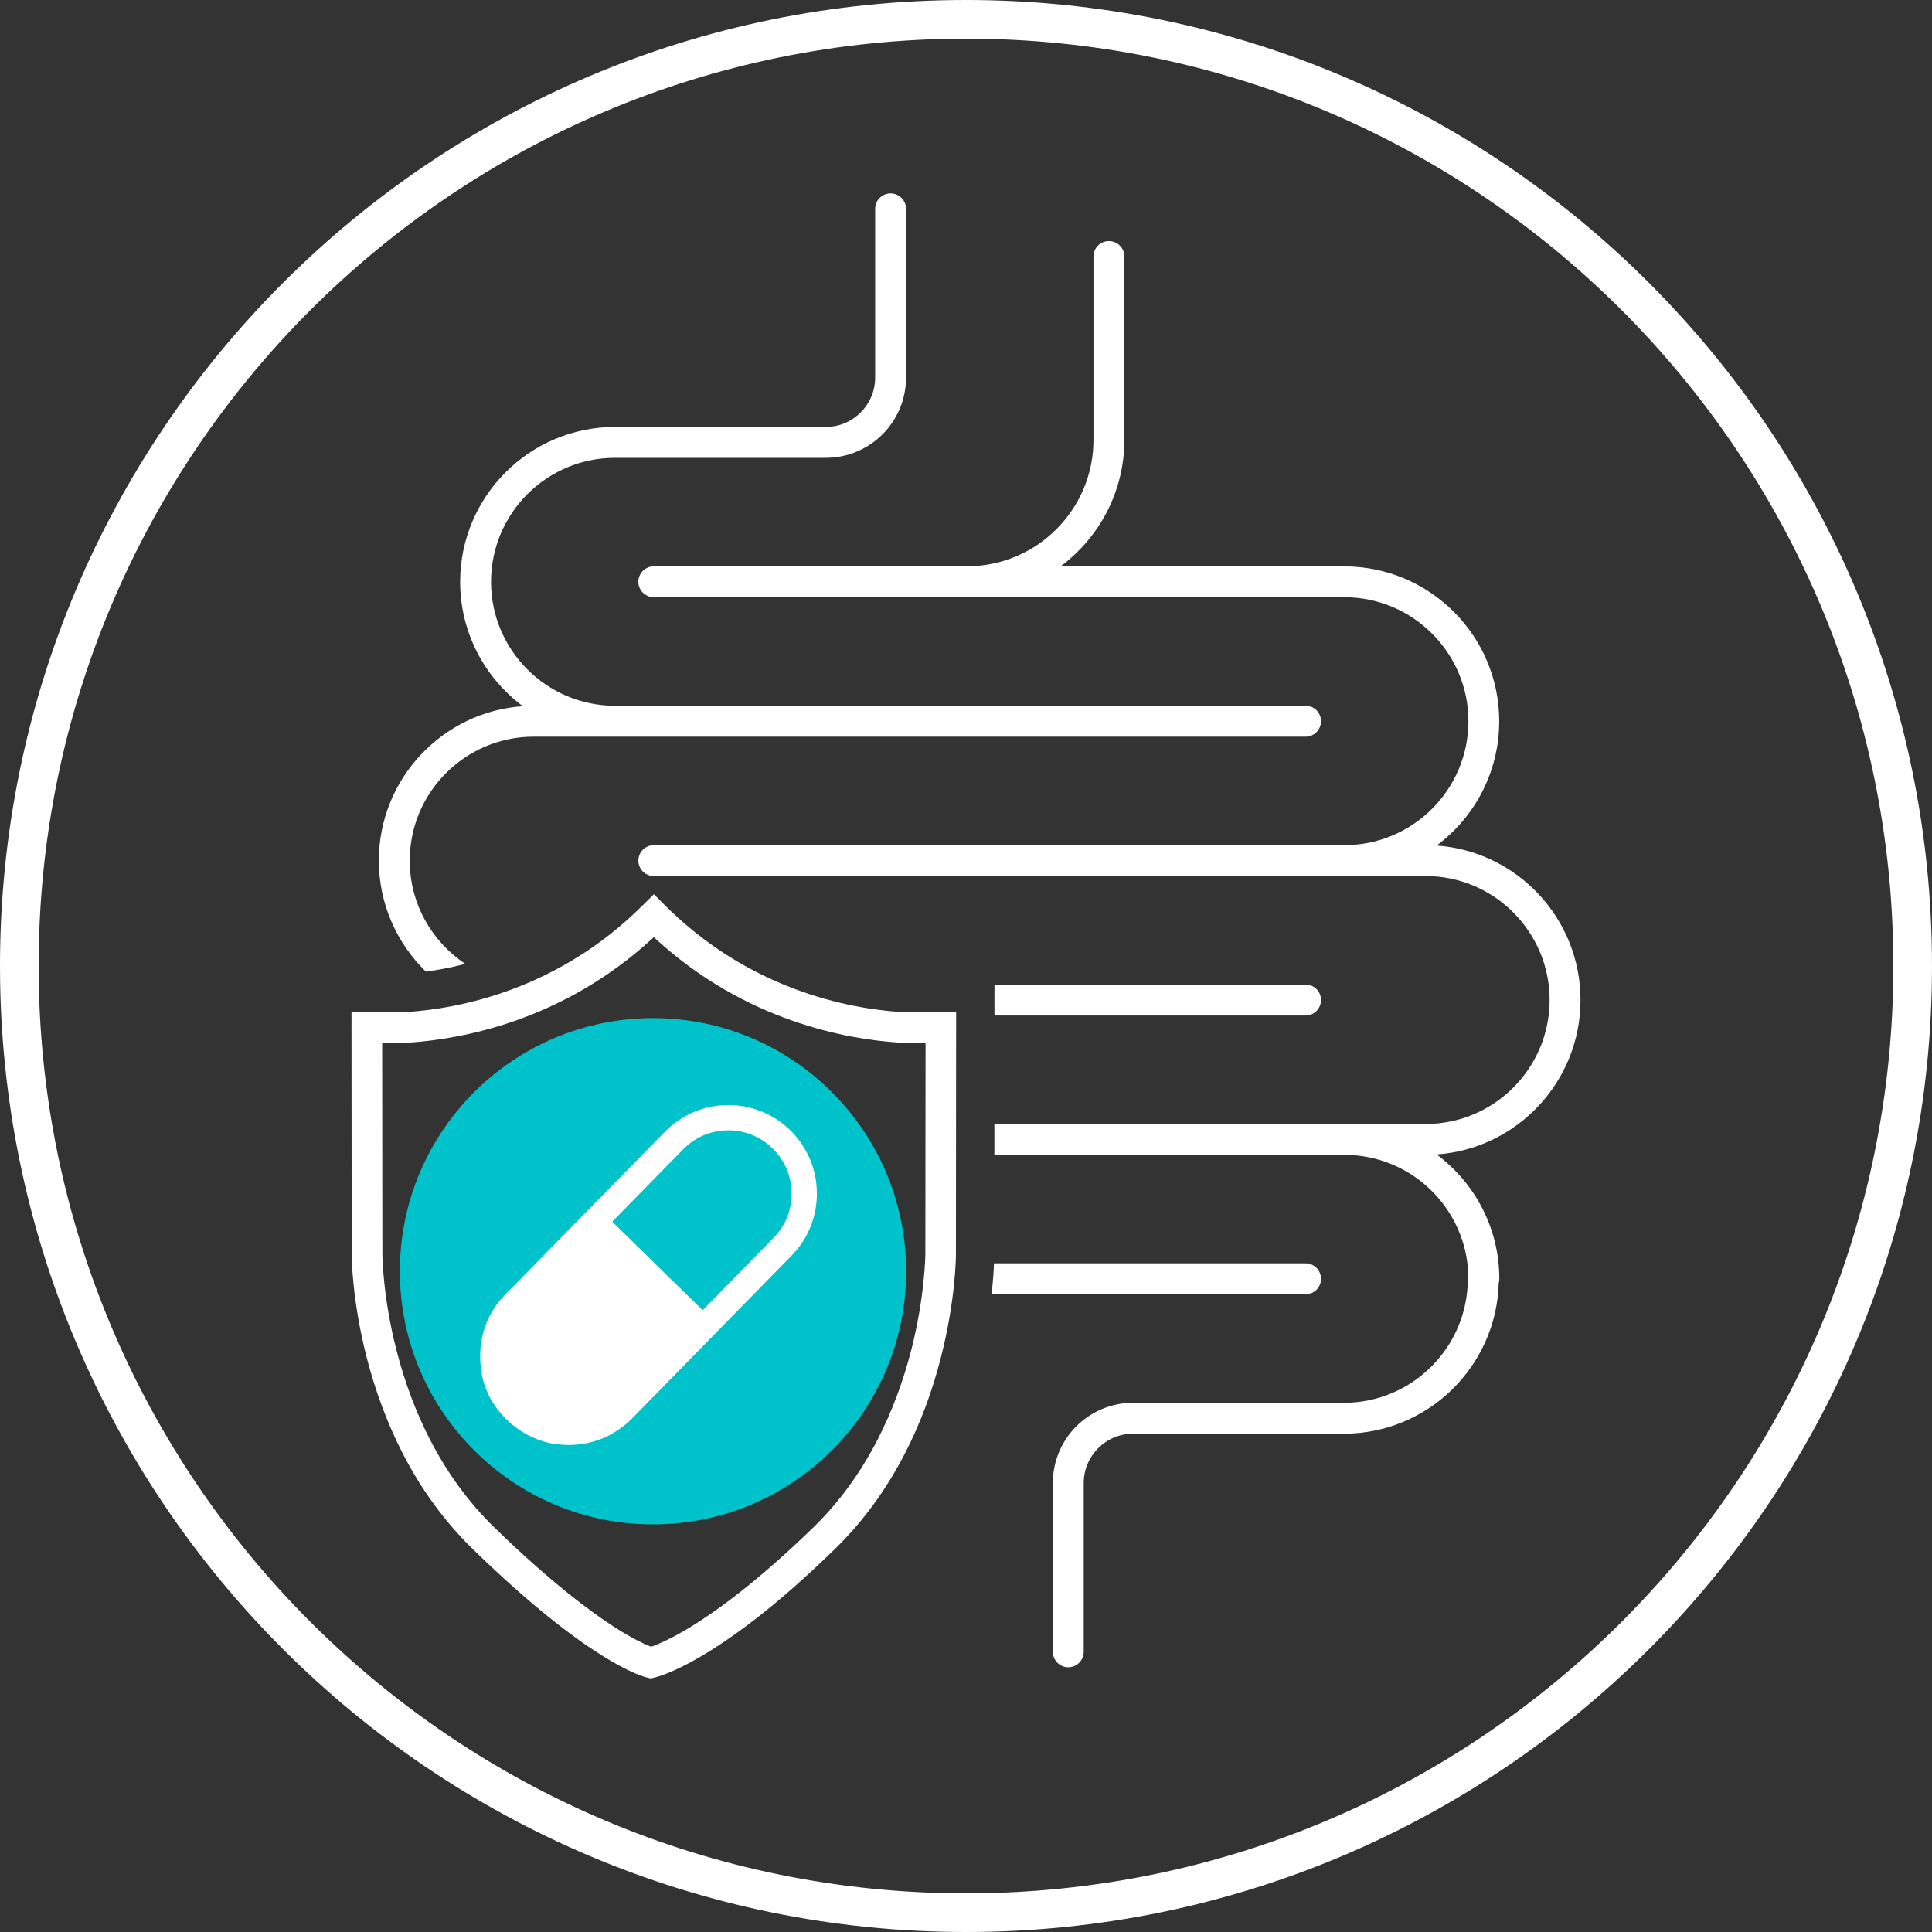
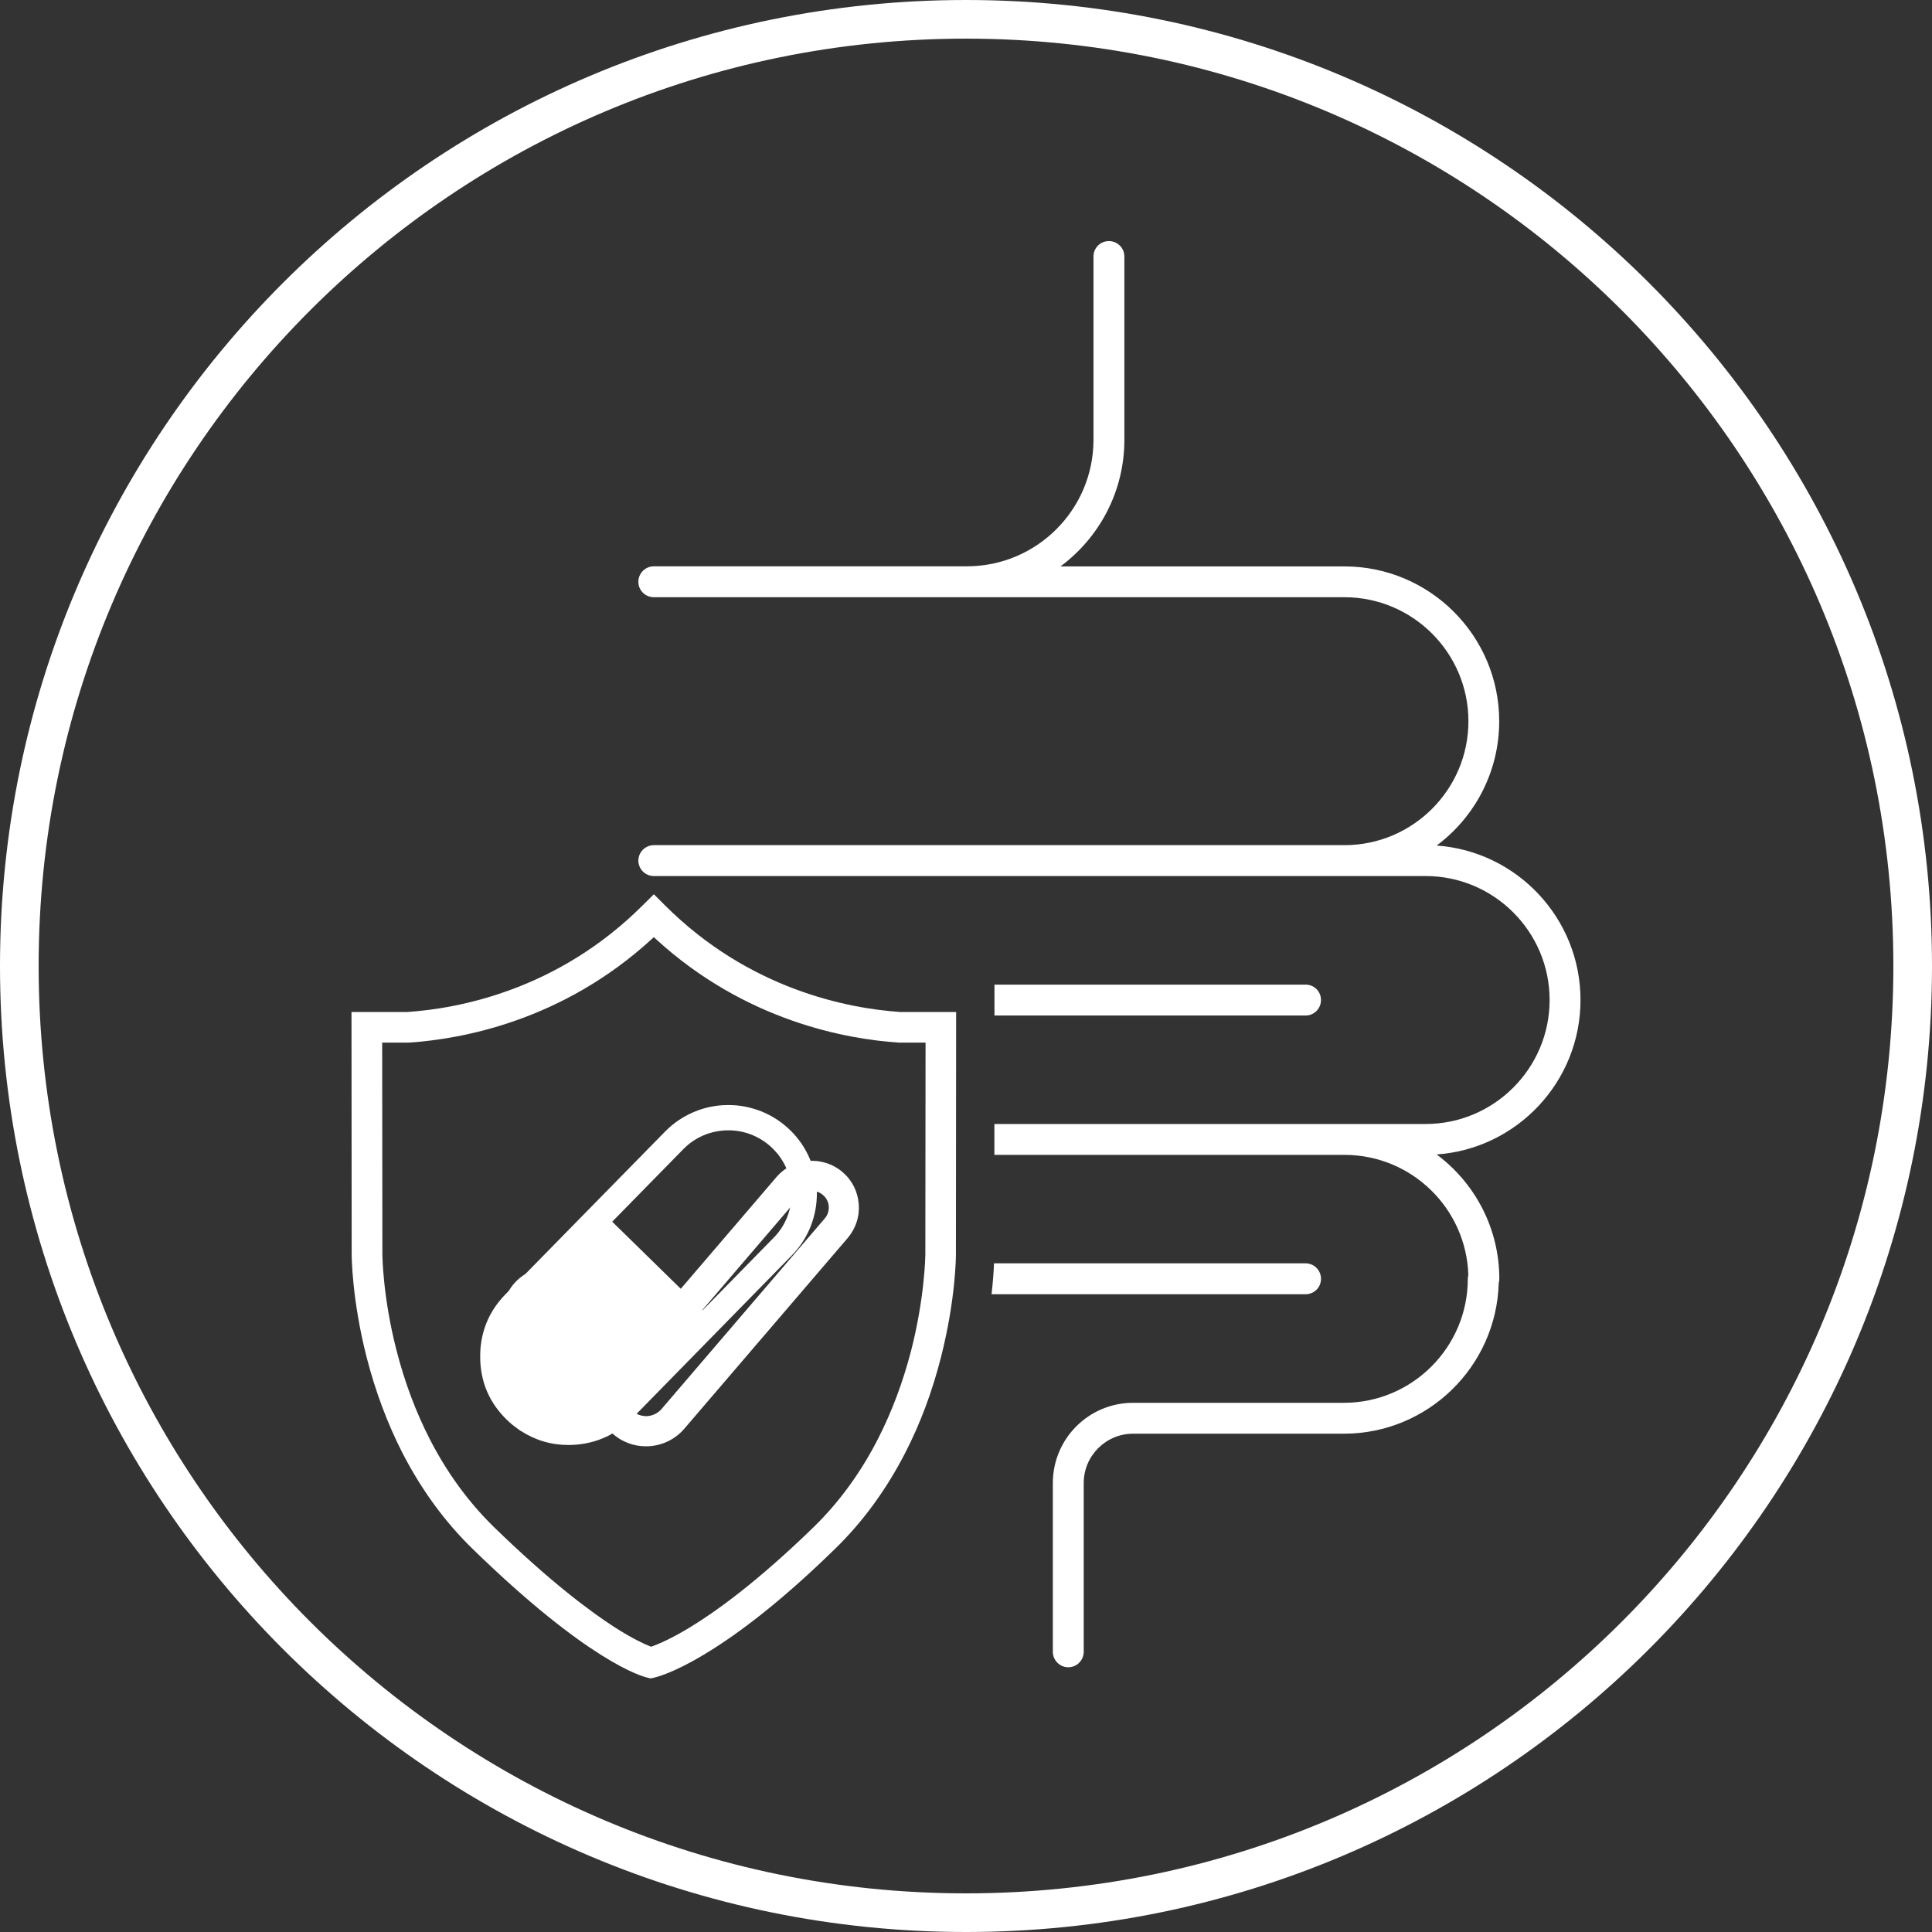
<svg xmlns="http://www.w3.org/2000/svg" version="1.2" preserveAspectRatio="xMidYMid meet" height="100" viewBox="0 0 75 75" zoomAndPan="magnify" width="100">
  <rect x="0" y="0" width="75" height="75" fill="#333333" stroke="none" />
  <defs>
    <clipPath id="b0730e57cb">
      <path d="M 14 7.5 L 52 7.5 L 52 38 L 14 38 Z M 14 7.5" />
    </clipPath>
    <clipPath id="f8cfab351d">
      <path d="M 24 9 L 61.645 9 L 61.645 65 L 24 65 Z M 24 9" />
    </clipPath>
    <clipPath id="fc44ba9a5d">
      <path d="M 13.645 34 L 38 34 L 38 65.25 L 13.645 65.25 Z M 13.645 34" />
    </clipPath>
    <clipPath id="12e8371031">
-       <path d="M 15.523 39.523 L 35.176 39.523 L 35.176 59.176 L 15.523 59.176 Z M 15.523 39.523" />
-     </clipPath>
+       </clipPath>
    <clipPath id="e25f0cb529">
      <path d="M 25.352 39.523 C 19.922 39.523 15.523 43.922 15.523 49.352 C 15.523 54.777 19.922 59.176 25.352 59.176 C 30.777 59.176 35.176 54.777 35.176 49.352 C 35.176 43.922 30.777 39.523 25.352 39.523 Z M 25.352 39.523" />
    </clipPath>
    <clipPath id="229497903e">
      <path d="M 0.523 0.523 L 20.176 0.523 L 20.176 20.176 L 0.523 20.176 Z M 0.523 0.523" />
    </clipPath>
    <clipPath id="e78b0d27ae">
      <path d="M 10.352 0.523 C 4.922 0.523 0.523 4.922 0.523 10.352 C 0.523 15.777 4.922 20.176 10.352 20.176 C 15.777 20.176 20.176 15.777 20.176 10.352 C 20.176 4.922 15.777 0.523 10.352 0.523 Z M 10.352 0.523" />
    </clipPath>
    <clipPath id="4065510a0d">
      <rect height="21" y="0" width="21" x="0" />
    </clipPath>
    <clipPath id="81dac07cc2">
      <path d="M 18.641 42.387 L 32 42.387 L 32 56.637 L 18.641 56.637 Z M 18.641 42.387" />
    </clipPath>
    <clipPath id="92ab8a6a4b">
      <path d="M 37.5 0 C 16.789 0 0 16.789 0 37.5 C 0 58.211 16.789 75 37.5 75 C 58.211 75 75 58.211 75 37.5 C 75 16.789 58.211 0 37.5 0 Z M 37.5 0" />
    </clipPath>
  </defs>
  <g id="31442b7647">
    <path d="M 51.281 38.82 C 51.281 38.488 51.016 38.223 50.684 38.223 L 38.605 38.223 L 38.605 39.422 L 50.684 39.422 C 51.016 39.422 51.281 39.152 51.281 38.82 Z M 51.281 38.82" style="stroke:none;fill-rule:nonzero;fill:#ffffff;fill-opacity:1;" />
    <g clip-path="url(#b0730e57cb)" clip-rule="nonzero">
-       <path d="M 16.535 37.719 C 16.992 37.656 17.508 37.562 18.062 37.418 C 16.766 36.555 15.906 35.082 15.906 33.406 C 15.906 30.754 18.066 28.598 20.719 28.598 L 37.535 28.598 C 37.535 28.598 37.535 28.598 37.539 28.598 L 50.684 28.598 C 51.016 28.598 51.281 28.328 51.281 27.996 C 51.281 27.664 51.016 27.398 50.684 27.398 L 23.875 27.398 C 21.219 27.398 19.062 25.238 19.062 22.586 C 19.062 19.93 21.219 17.773 23.875 17.773 L 32.059 17.773 C 33.777 17.773 35.172 16.375 35.172 14.66 L 35.172 8.105 C 35.172 7.777 34.902 7.508 34.574 7.508 C 34.242 7.508 33.973 7.777 33.973 8.105 L 33.973 14.66 C 33.973 15.715 33.113 16.574 32.059 16.574 L 23.875 16.574 C 20.559 16.574 17.863 19.27 17.863 22.586 C 17.863 24.559 18.82 26.316 20.297 27.414 C 17.18 27.629 14.707 30.238 14.707 33.406 C 14.707 35.098 15.41 36.625 16.535 37.719 Z M 16.535 37.719" style="stroke:none;fill-rule:nonzero;fill:#ffffff;fill-opacity:1;" />
-     </g>
+       </g>
    <g clip-path="url(#f8cfab351d)" clip-rule="nonzero">
      <path d="M 61.355 38.82 C 61.355 35.648 58.887 33.043 55.77 32.824 C 57.242 31.73 58.199 29.973 58.199 27.996 C 58.199 24.684 55.504 21.988 52.191 21.988 L 41.168 21.988 C 42.672 20.871 43.648 19.086 43.648 17.074 L 43.648 9.957 C 43.648 9.625 43.379 9.359 43.047 9.359 C 42.715 9.359 42.449 9.625 42.449 9.957 L 42.449 17.074 C 42.449 19.781 40.246 21.984 37.535 21.984 L 25.383 21.984 C 25.051 21.984 24.781 22.254 24.781 22.586 C 24.781 22.918 25.051 23.184 25.383 23.184 L 52.191 23.184 C 54.844 23.184 57.004 25.344 57.004 27.996 C 57.004 30.652 54.844 32.809 52.191 32.809 L 25.383 32.809 C 25.051 32.809 24.781 33.078 24.781 33.41 C 24.781 33.738 25.051 34.008 25.383 34.008 L 55.344 34.008 C 57.996 34.008 60.156 36.168 60.156 38.82 C 60.156 41.473 57.996 43.633 55.344 43.633 L 38.602 43.633 L 38.602 44.832 L 52.191 44.832 C 54.797 44.832 56.922 46.91 57 49.496 C 56.988 49.543 56.98 49.594 56.98 49.645 C 56.98 52.297 54.824 54.457 52.168 54.457 L 43.984 54.457 C 42.266 54.457 40.871 55.852 40.871 57.57 L 40.871 64.121 C 40.871 64.453 41.141 64.723 41.469 64.723 C 41.801 64.723 42.07 64.453 42.07 64.121 L 42.07 57.57 C 42.07 56.516 42.93 55.656 43.984 55.656 L 52.168 55.656 C 55.43 55.656 58.09 53.047 58.18 49.812 C 58.195 49.758 58.203 49.703 58.203 49.645 C 58.203 47.668 57.246 45.914 55.77 44.816 C 58.887 44.598 61.355 41.992 61.355 38.82 Z M 61.355 38.82" style="stroke:none;fill-rule:nonzero;fill:#ffffff;fill-opacity:1;" />
    </g>
    <path d="M 51.281 49.645 C 51.281 49.312 51.016 49.043 50.684 49.043 L 38.586 49.043 C 38.578 49.316 38.551 49.727 38.492 50.242 L 50.684 50.242 C 51.016 50.242 51.281 49.977 51.281 49.645 Z M 51.281 49.645" style="stroke:none;fill-rule:nonzero;fill:#ffffff;fill-opacity:1;" />
    <g clip-path="url(#fc44ba9a5d)" clip-rule="nonzero">
      <path d="M 25.801 35.133 L 25.383 34.715 L 24.961 35.133 C 21.664 38.43 17.82 39.148 15.824 39.285 L 13.645 39.285 L 13.652 48.695 C 13.652 48.766 13.66 50.449 14.234 52.695 C 14.574 54.016 15.039 55.258 15.617 56.391 C 16.348 57.816 17.262 59.07 18.336 60.117 C 22.828 64.496 24.906 65.074 25.129 65.125 L 25.258 65.156 L 25.383 65.129 C 25.449 65.113 26.078 64.973 27.25 64.277 C 28.785 63.371 30.527 61.973 32.426 60.117 C 33.5 59.07 34.414 57.816 35.145 56.391 C 35.727 55.258 36.191 54.016 36.527 52.695 C 37.102 50.445 37.109 48.766 37.109 48.695 L 37.117 39.285 L 34.941 39.285 C 32.941 39.148 29.098 38.43 25.801 35.133 Z M 35.922 48.695 C 35.922 48.711 35.906 50.344 35.367 52.441 C 35.047 53.672 34.613 54.824 34.074 55.875 C 33.406 57.176 32.574 58.316 31.598 59.27 C 29.383 61.426 27.754 62.586 26.773 63.18 C 26.039 63.625 25.547 63.828 25.32 63.91 L 25.273 63.926 L 25.227 63.906 C 25.016 63.824 24.562 63.617 23.871 63.176 C 22.941 62.578 21.371 61.418 19.164 59.27 C 18.191 58.316 17.355 57.176 16.688 55.875 C 16.148 54.824 15.715 53.672 15.398 52.441 C 14.855 50.344 14.844 48.711 14.844 48.695 L 14.836 40.473 L 15.879 40.473 C 17.902 40.34 21.816 39.641 25.289 36.465 L 25.383 36.379 L 25.473 36.465 C 28.949 39.641 32.863 40.34 34.887 40.473 L 35.93 40.473 Z M 35.922 48.695" style="stroke:none;fill-rule:nonzero;fill:#ffffff;fill-opacity:1;" />
    </g>
    <path d="M 32.707 45.5 C 31.945 44.848 30.793 44.934 30.141 45.695 L 24.922 51.789 L 22.543 49.664 C 21.793 48.996 20.641 49.059 19.973 49.809 C 19.305 50.555 19.367 51.707 20.117 52.375 L 23.77 55.645 C 24.133 55.973 24.594 56.145 25.074 56.145 C 25.121 56.145 25.164 56.145 25.207 56.141 C 25.738 56.105 26.223 55.863 26.566 55.461 L 32.902 48.066 C 33.219 47.695 33.375 47.227 33.336 46.742 C 33.301 46.258 33.078 45.816 32.707 45.5 Z M 32.016 47.301 L 25.68 54.699 C 25.539 54.859 25.348 54.957 25.133 54.973 C 24.918 54.984 24.715 54.914 24.555 54.773 L 20.898 51.504 C 20.633 51.266 20.609 50.855 20.848 50.59 C 21.086 50.32 21.496 50.301 21.762 50.535 L 24.586 53.062 C 24.703 53.168 24.859 53.219 25.016 53.211 C 25.172 53.199 25.32 53.125 25.422 53.008 L 31.031 46.457 C 31.266 46.188 31.676 46.156 31.945 46.387 C 32.078 46.5 32.16 46.656 32.172 46.828 C 32.184 47.004 32.129 47.172 32.016 47.301 Z M 32.016 47.301" style="stroke:none;fill-rule:nonzero;fill:#ffffff;fill-opacity:1;" />
    <g clip-path="url(#12e8371031)" clip-rule="nonzero">
      <g clip-path="url(#e25f0cb529)" clip-rule="nonzero">
        <g transform="matrix(1,0,0,1,15,39)">
          <g clip-path="url(#4065510a0d)">
            <g clip-path="url(#229497903e)" clip-rule="nonzero">
              <g clip-path="url(#e78b0d27ae)" clip-rule="nonzero">
                <path d="M 0.523 0.523 L 20.176 0.523 L 20.176 20.176 L 0.523 20.176 Z M 0.523 0.523" style="stroke:none;fill-rule:nonzero;fill:#00c2cb;fill-opacity:1;" />
              </g>
            </g>
          </g>
        </g>
      </g>
    </g>
    <g clip-path="url(#81dac07cc2)" clip-rule="nonzero">
      <path d="M 30.68 43.879 C 30.355 43.559 29.98 43.316 29.559 43.145 C 29.133 42.977 28.695 42.891 28.238 42.898 C 27.781 42.902 27.344 42.992 26.926 43.172 C 26.504 43.352 26.137 43.602 25.816 43.93 L 22.719 47.086 L 19.621 50.246 C 19.047 50.832 18.723 51.531 18.652 52.348 C 18.645 52.461 18.641 52.574 18.641 52.691 C 18.648 53.641 18.992 54.449 19.672 55.113 C 19.754 55.195 19.84 55.27 19.93 55.34 C 19.945 55.352 19.961 55.363 19.977 55.375 C 20.051 55.434 20.129 55.488 20.207 55.543 L 20.223 55.551 C 20.789 55.914 21.406 56.098 22.078 56.094 L 22.117 56.094 C 22.215 56.094 22.312 56.086 22.41 56.078 L 22.414 56.078 C 22.863 56.035 23.289 55.91 23.688 55.699 L 23.703 55.688 C 23.789 55.641 23.875 55.59 23.957 55.535 C 23.969 55.527 23.984 55.52 24 55.508 C 24.074 55.457 24.148 55.402 24.223 55.344 C 24.242 55.328 24.262 55.316 24.277 55.301 C 24.371 55.227 24.457 55.145 24.539 55.062 L 30.73 48.742 C 31.051 48.418 31.293 48.043 31.465 47.621 C 31.633 47.195 31.715 46.758 31.711 46.301 C 31.707 45.844 31.617 45.406 31.438 44.988 C 31.258 44.566 31.008 44.199 30.68 43.879 Z M 30.027 48.055 L 27.277 50.863 L 23.766 47.426 L 26.52 44.617 C 26.746 44.383 27.012 44.203 27.309 44.074 C 27.609 43.949 27.922 43.883 28.25 43.879 C 28.574 43.875 28.891 43.934 29.191 44.055 C 29.492 44.18 29.762 44.352 29.992 44.582 C 30.227 44.809 30.406 45.074 30.535 45.371 C 30.664 45.672 30.727 45.984 30.73 46.312 C 30.734 46.637 30.676 46.953 30.555 47.254 C 30.434 47.555 30.258 47.824 30.027 48.055 Z M 30.027 48.055" style="stroke:none;fill-rule:nonzero;fill:#ffffff;fill-opacity:1;" />
    </g>
    <g clip-path="url(#92ab8a6a4b)" clip-rule="nonzero">
      <path transform="matrix(0.75,0,0,0.75,0,-0)" d="M 50 0 C 22.385 0 -0 22.385 -0 50 C -0 77.615 22.385 100 50 100 C 77.615 100 100 77.615 100 50 C 100 22.385 77.615 0 50 0 Z M 50 0" style="fill:none;stroke-width:4;stroke-linecap:butt;stroke-linejoin:miter;stroke:#ffffff;stroke-opacity:1;stroke-miterlimit:4;" />
    </g>
  </g>
</svg>